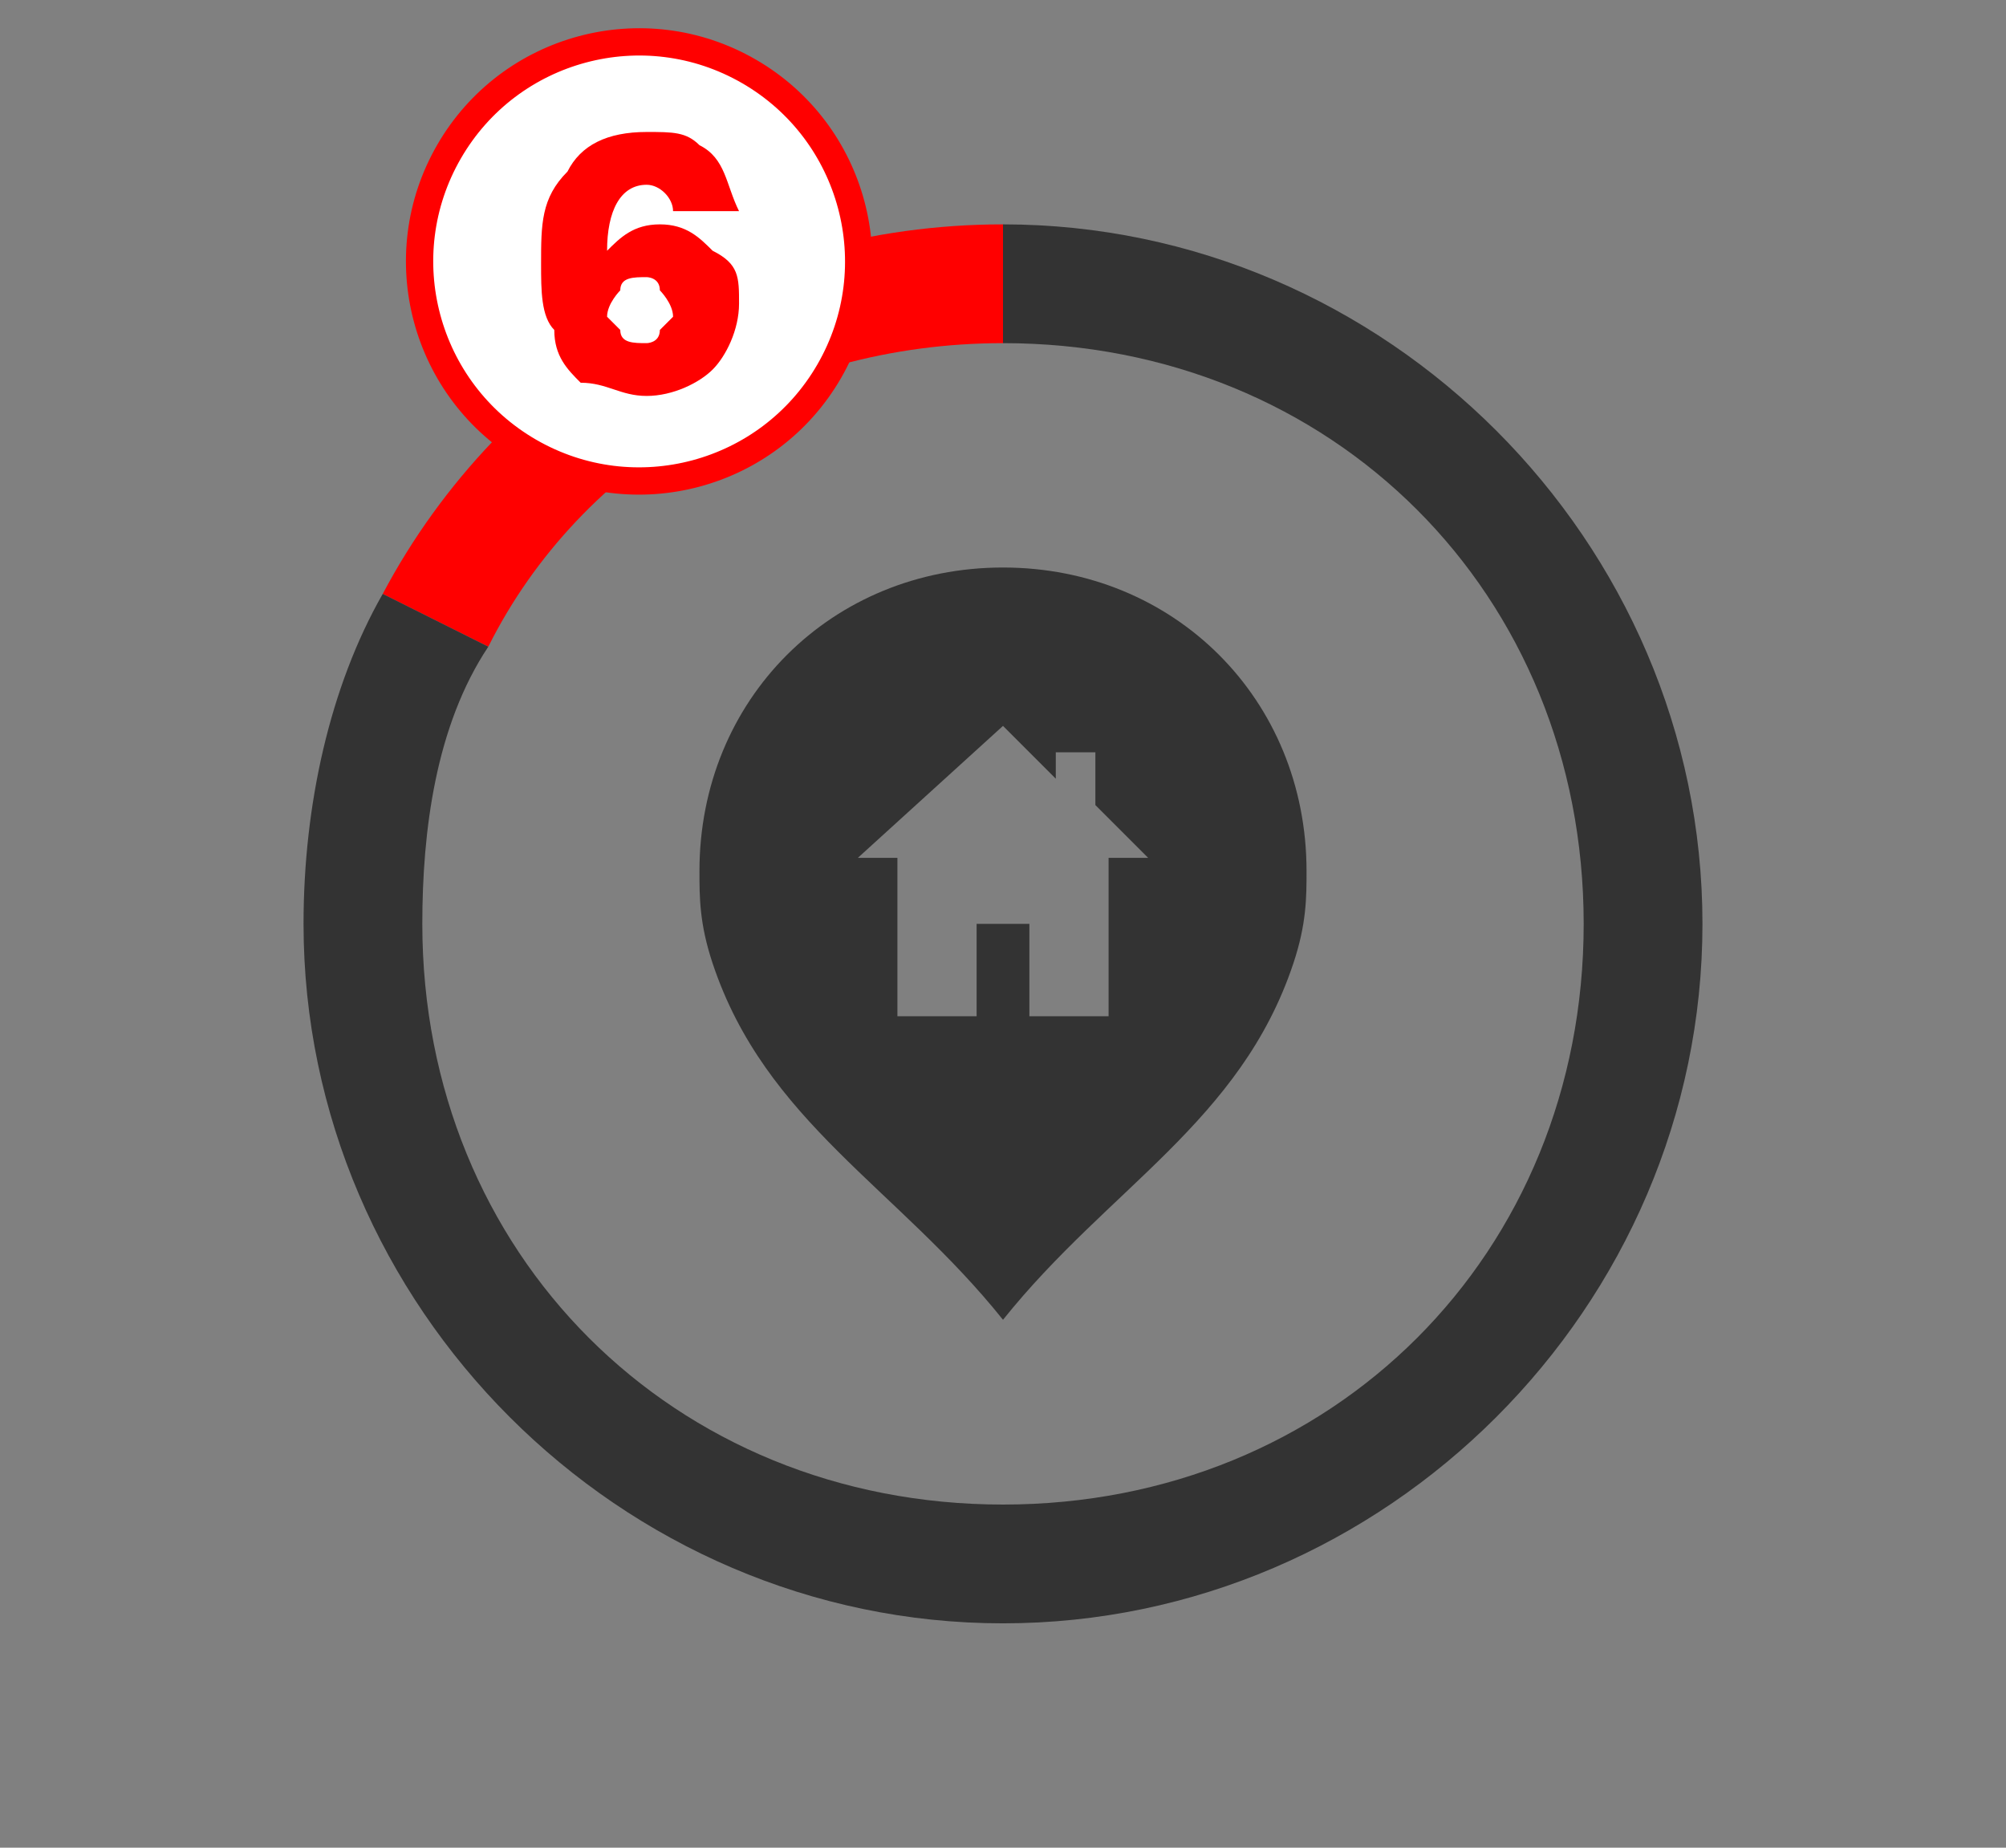
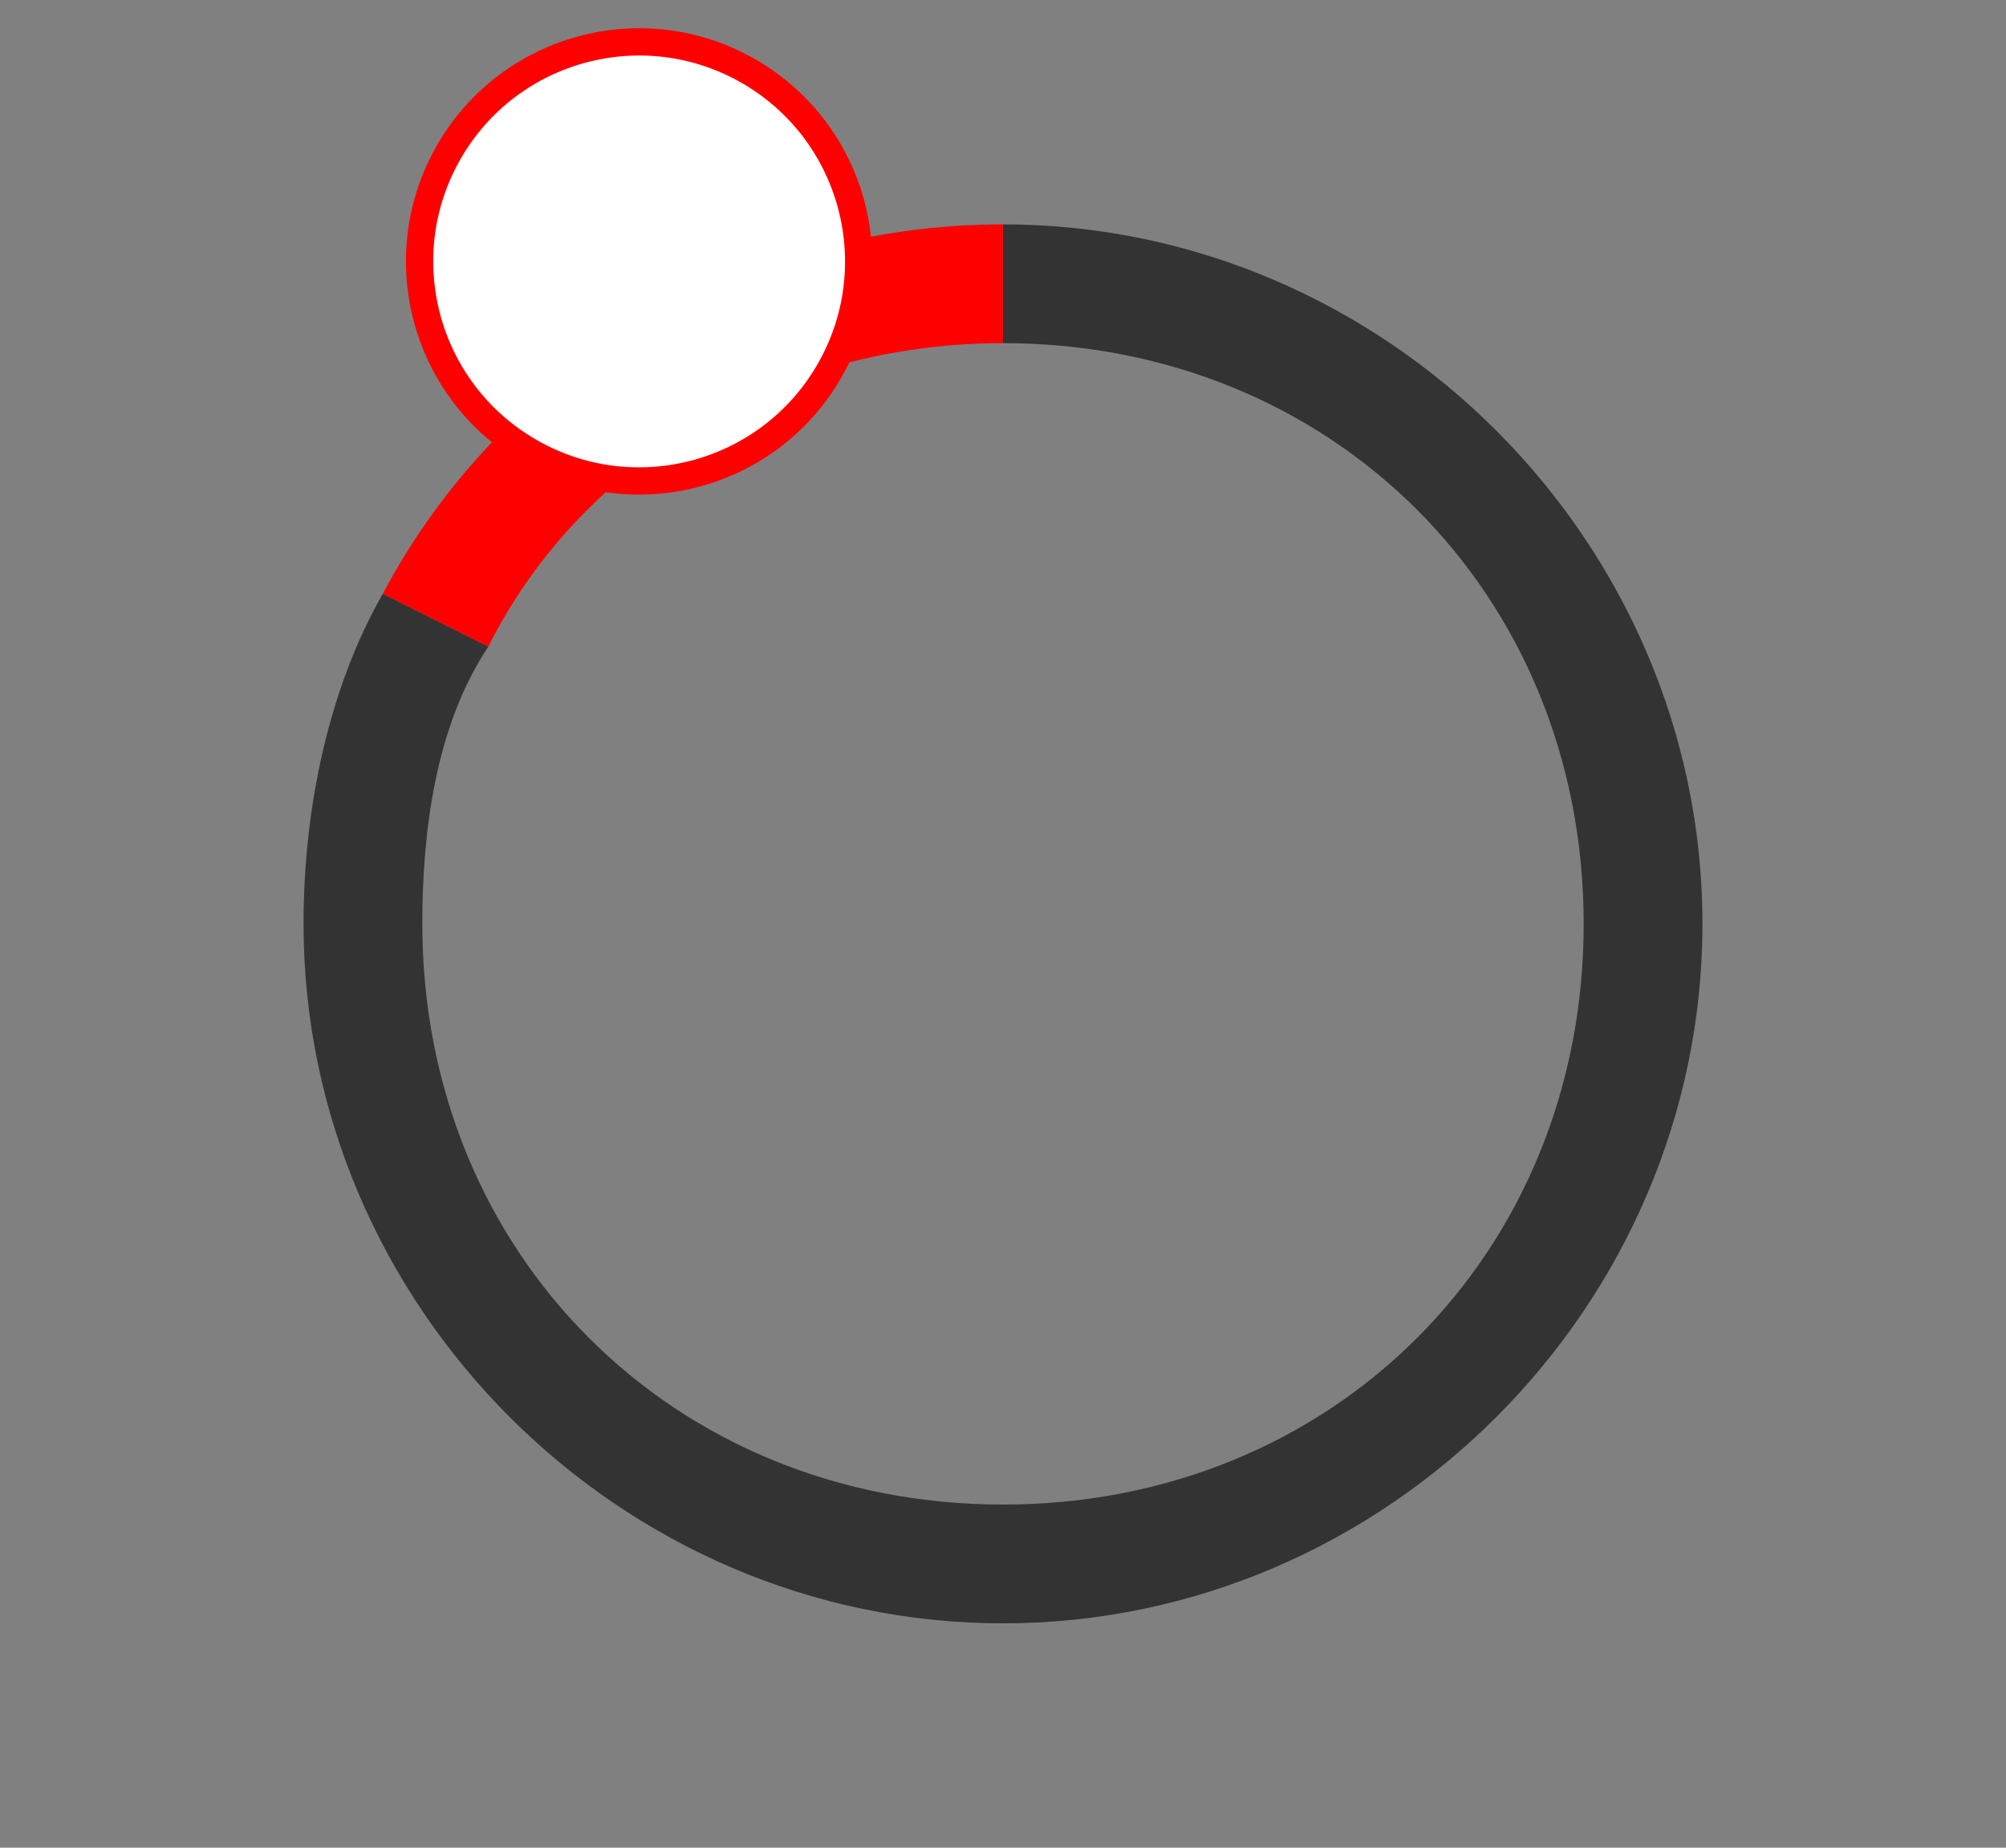
<svg xmlns="http://www.w3.org/2000/svg" xml:space="preserve" width="152px" height="140px" version="1.1" style="shape-rendering:geometricPrecision; text-rendering:geometricPrecision; image-rendering:optimizeQuality; fill-rule:evenodd; clip-rule:evenodd" viewBox="0 0 152 140">
  <rect x="0" y="0" width="152" height="140" fill="#808080" stroke="none" />
  <defs>
    <style type="text/css">
   
    .str0 {stroke:red;stroke-width:2.362}
    .fil1 {fill:#333333}
    .fil0 {fill:red}
    .fil2 {fill:white}
    .fil3 {fill:red;fill-rule:nonzero}
   
  </style>
  </defs>
  <g id="Слой_x0020_1">
    <g id="_2118746561040">
      <g>
        <path class="fil0" d="M76 26l0 -9 0 9zm-47 19l8 4c7,-14 22,-23 39,-23l0 0 0 -9 0 0c-20,0 -38,11 -47,28z" />
      </g>
      <path class="fil1" d="M29 45c-4,7 -6,16 -6,25 0,29 24,53 53,53 29,0 53,-24 53,-53 0,-29 -24,-53 -53,-53l0 9c25,0 44,19 44,44 0,25 -19,44 -44,44 -25,0 -44,-19 -44,-44 0,-7 1,-15 5,-21l-8 -4z" />
    </g>
-     <path class="fil1" d="M76 43c13,0 23,10 23,23 0,2 0,4 -1,7l0 0 0 0c-4,12 -14,17 -22,27 -8,-10 -18,-15 -22,-27l0 0 0 0c-1,-3 -1,-5 -1,-7 0,-13 10,-23 23,-23zm-11 22l3 0 0 12 6 0 0 -7 4 0 0 7 6 0 0 -12 3 0 -4 -4 0 -4 -3 0 0 2 -4 -4 -11 10z" />
    <circle class="fil2 str0" transform="matrix(0.438 -0.758 0.758 0.438 48.429 19.809)" r="19" />
-     <path class="fil3" d="M56 16l-5 0c0,-1 -1,-2 -2,-2 -2,0 -3,2 -3,5 1,-1 2,-2 4,-2 2,0 3,1 4,2 2,1 2,2 2,4 0,2 -1,4 -2,5 -1,1 -3,2 -5,2 -2,0 -3,-1 -5,-1 -1,-1 -2,-2 -2,-4 -1,-1 -1,-3 -1,-5 0,-3 0,-5 2,-7 1,-2 3,-3 6,-3 2,0 3,0 4,1 2,1 2,3 3,5zm-7 10c0,0 1,0 1,-1 0,0 1,-1 1,-1 0,-1 -1,-2 -1,-2 0,-1 -1,-1 -1,-1 -1,0 -2,0 -2,1 0,0 -1,1 -1,2 0,0 1,1 1,1 0,1 1,1 2,1z" />
  </g>
</svg>